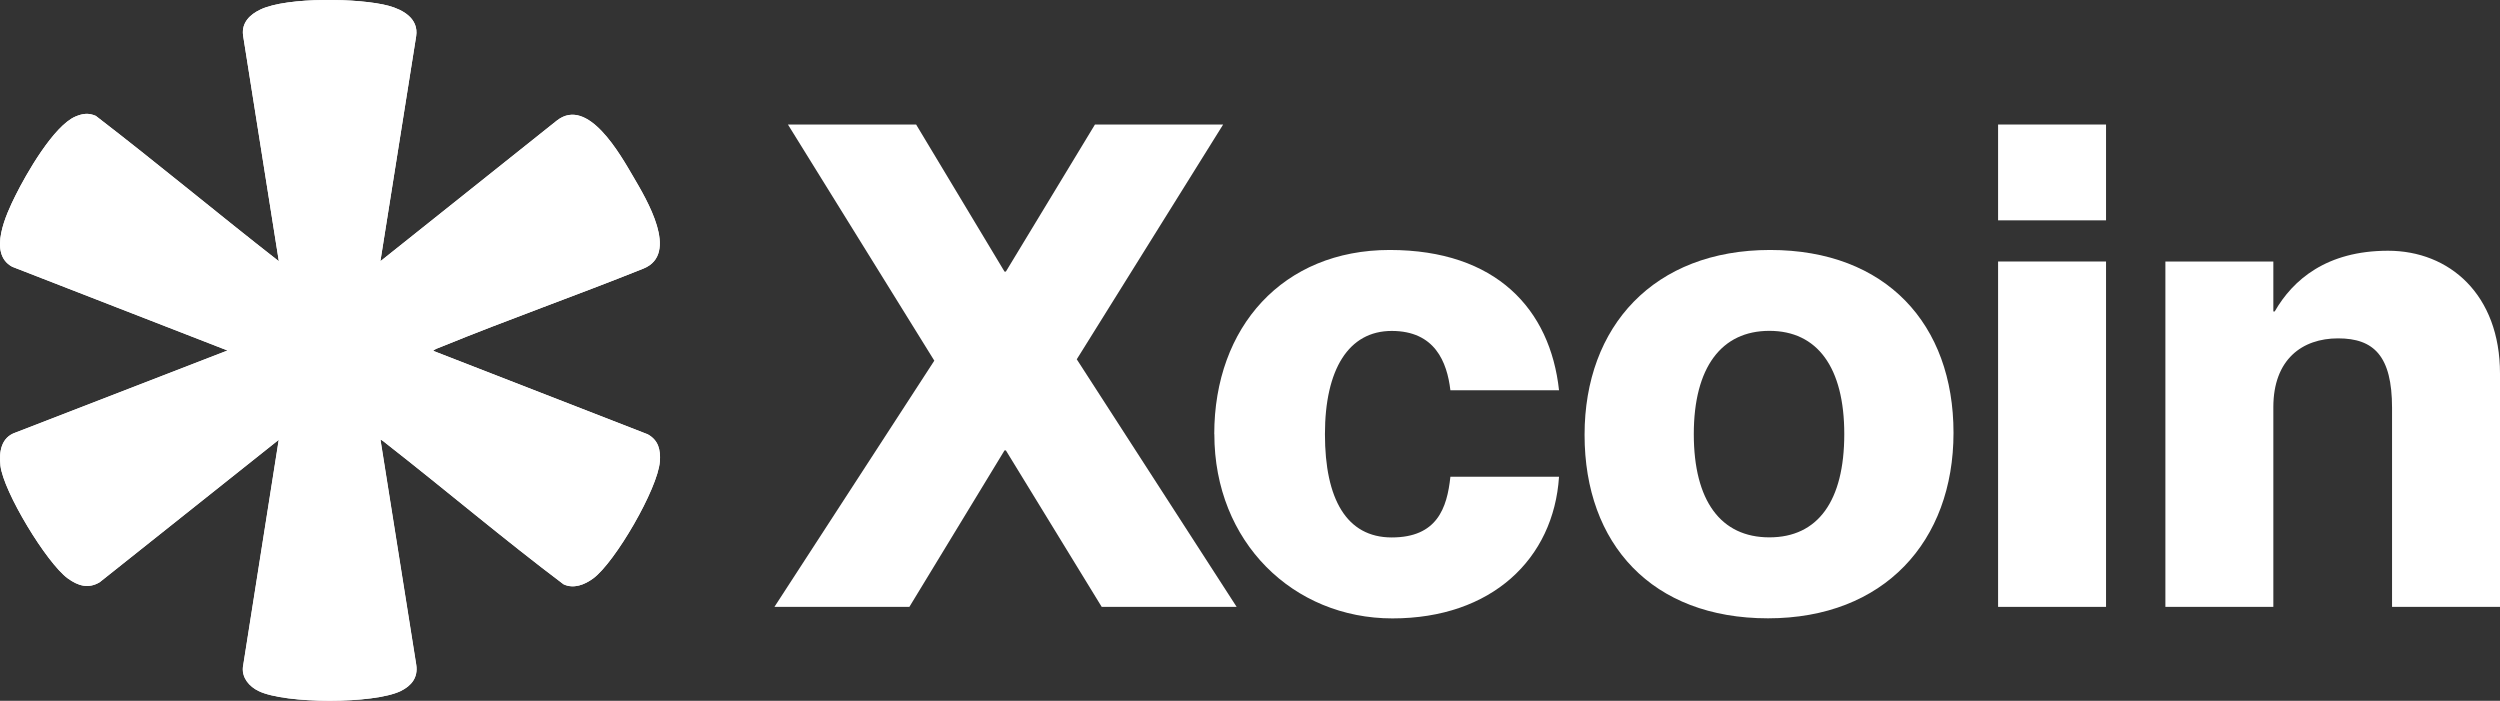
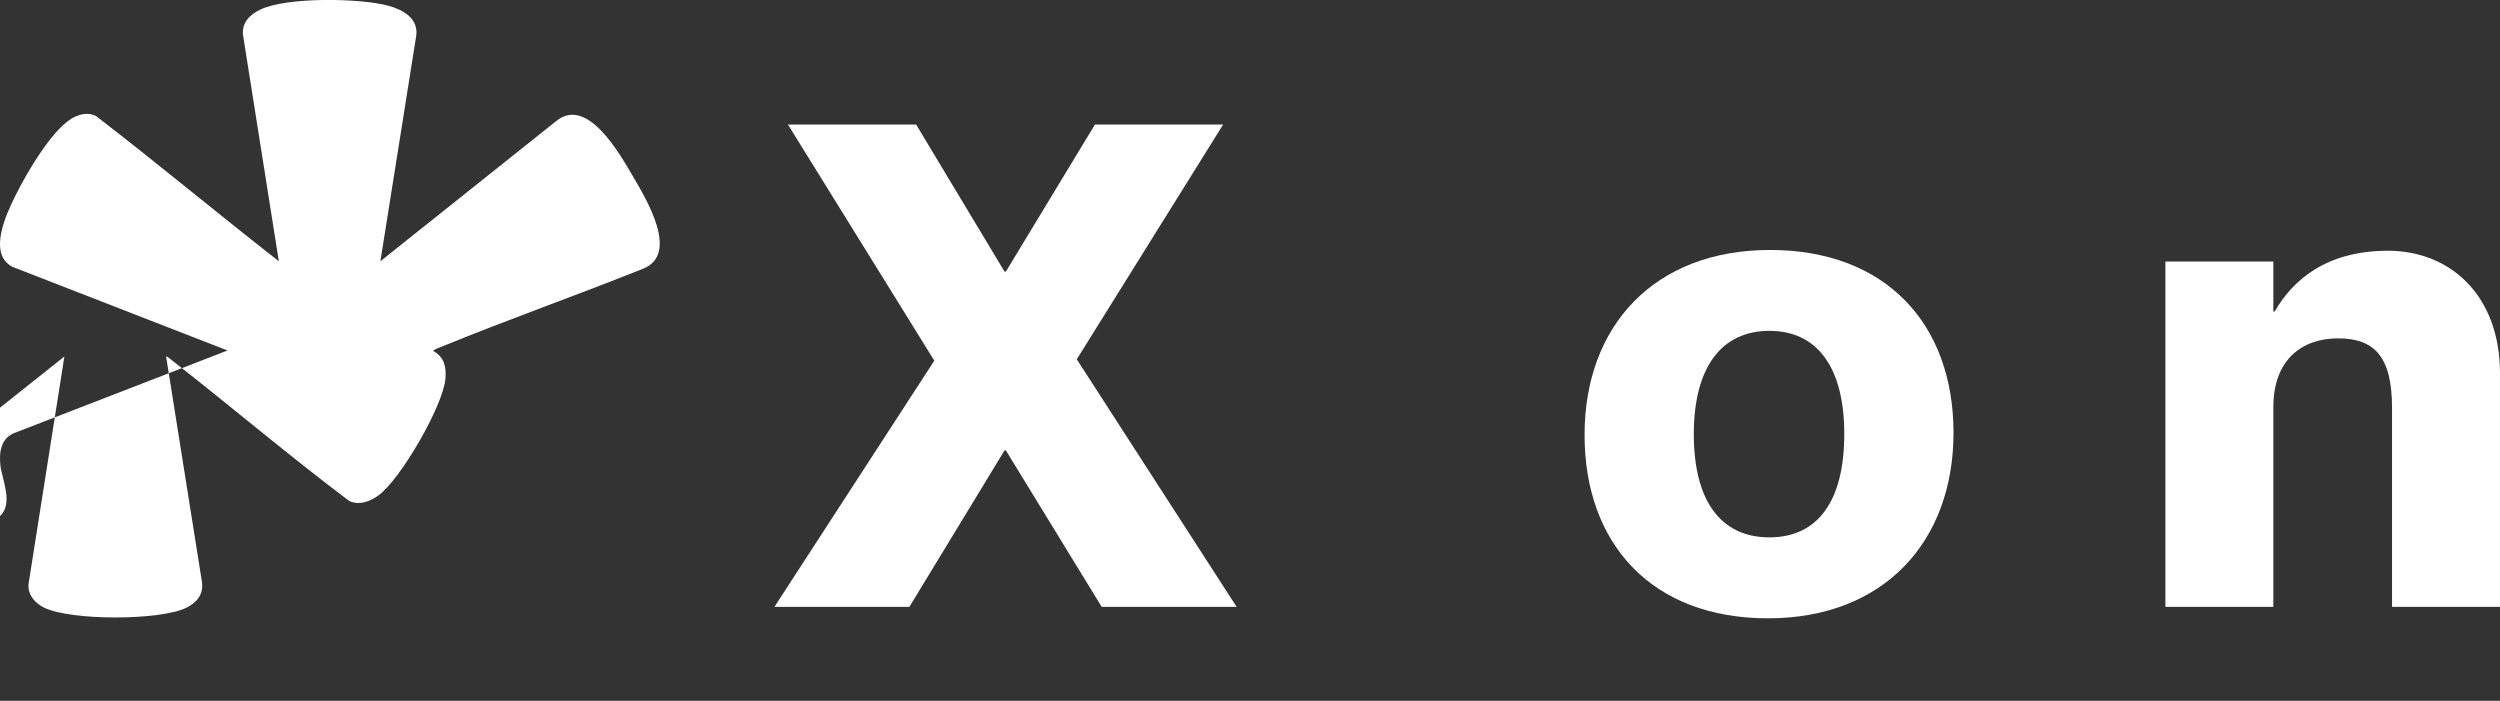
<svg xmlns="http://www.w3.org/2000/svg" id="Ebene_2" version="1.1" viewBox="0 0 2927.3 820.6">
  <rect x="0" y="0" width="2927.3" height="820.6" fill="#333333" stroke="none" />
  <defs>
    <style>
      .st0 {
        fill: #fff;
      }
    </style>
  </defs>
  <g id="Ebene_1-2">
    <g>
-       <path class="st0" d="M445.4,305.9l41.9-263.6c3-20.5-15.2-30.9-32.2-35.5-33.4-9.1-118.9-10.5-150,4.3-12.4,5.9-22.4,15.4-20.5,30.2l41.9,264.6c-71.9-56.1-142-114.6-214.3-170.2-8.5-3.7-15.3-2.8-23.7.7-25.7,10.9-57.9,67.4-70.4,92.6-10.7,21.5-32.6,68-3.7,83.4l252,98L18.5,506.4c-17.3,5.7-19.7,22.8-17.9,38.9,3.4,30.3,54.1,114.1,79,132,11.8,8.5,23.8,12.4,37.2,4.4l209.7-166.8-42,266.5c-1.1,12.6,7.7,22.5,18.4,27.7,31.3,15.2,135.1,15.2,166.4,0,12.6-6.1,20.4-15.8,18.2-30.6l-41.9-263.6c.7-.8,6.5,4.3,7.5,5,69.3,54.2,136.6,111.2,206.9,164.2,11.8,5.6,24.7.5,34.6-6.8,25.7-18.9,75.8-105.3,78.1-136.9,1-13.8-1.6-24.9-14.2-31.9l-250.9-97.6c-1-1.3,7.7-4.3,8.8-4.7,78.5-32,158.6-60.2,237.2-91.8,42.2-17.1,3.4-81.2-11.8-107.2s-53.2-94.4-89.5-66.2l-206.7,164.8h-.2Z" />
-       <path class="st0" d="M445.4,305.9l206.7-164.8c36.3-28.2,74.2,40.1,89.5,66.2s54,90,11.8,107.2c-78.7,31.5-158.8,59.7-237.2,91.8-1,.4-9.7,3.5-8.8,4.7l250.9,97.6c12.6,7,15.2,18.2,14.2,31.9-2.3,31.6-52.4,118-78.1,136.9-9.9,7.3-22.8,12.4-34.6,6.8-70.3-52.9-137.5-109.9-206.9-164.2-1-.8-6.8-5.8-7.5-5l41.9,263.6c2.2,14.7-5.6,24.4-18.2,30.6-31.3,15.2-135.1,15.2-166.4,0-10.7-5.2-19.5-15.1-18.4-27.7l42-266.5-209.7,166.8c-13.4,8-25.4,4.1-37.2-4.4C54.6,659.4,3.9,575.6.5,545.3c-1.8-16,.6-33.1,17.9-38.9l248-96L14.4,312.4c-29-15.4-7-61.9,3.7-83.4,12.5-25.2,44.7-81.7,70.4-92.6,8.4-3.5,15.2-4.4,23.7-.7,72.3,55.6,142.4,114.1,214.3,170.2l-41.9-264.6c-1.8-14.9,8.1-24.4,20.5-30.2,31.1-14.8,116.6-13.4,150-4.3,17,4.7,35.3,15,32.2,35.5l-41.9,263.6h0Z" />
+       <path class="st0" d="M445.4,305.9l206.7-164.8c36.3-28.2,74.2,40.1,89.5,66.2s54,90,11.8,107.2c-78.7,31.5-158.8,59.7-237.2,91.8-1,.4-9.7,3.5-8.8,4.7c12.6,7,15.2,18.2,14.2,31.9-2.3,31.6-52.4,118-78.1,136.9-9.9,7.3-22.8,12.4-34.6,6.8-70.3-52.9-137.5-109.9-206.9-164.2-1-.8-6.8-5.8-7.5-5l41.9,263.6c2.2,14.7-5.6,24.4-18.2,30.6-31.3,15.2-135.1,15.2-166.4,0-10.7-5.2-19.5-15.1-18.4-27.7l42-266.5-209.7,166.8c-13.4,8-25.4,4.1-37.2-4.4C54.6,659.4,3.9,575.6.5,545.3c-1.8-16,.6-33.1,17.9-38.9l248-96L14.4,312.4c-29-15.4-7-61.9,3.7-83.4,12.5-25.2,44.7-81.7,70.4-92.6,8.4-3.5,15.2-4.4,23.7-.7,72.3,55.6,142.4,114.1,214.3,170.2l-41.9-264.6c-1.8-14.9,8.1-24.4,20.5-30.2,31.1-14.8,116.6-13.4,150-4.3,17,4.7,35.3,15,32.2,35.5l-41.9,263.6h0Z" />
    </g>
  </g>
  <g>
    <path class="st0" d="M906.8,710.6l187.2-288.3-171.4-276.5h150.1l103.5,172.2h1.6l104.3-172.2h150.1l-171.4,274.9,187.2,289.9h-158l-112.2-183.2h-1.6l-111.4,183.2h-158,0Z" />
-     <path class="st0" d="M1421.8,508.3c0-125.6,80.6-215.6,205.4-215.6s188,69.5,198.3,164.3h-127.2c-3.9-33.2-18.2-69.5-68.7-69.5s-78.2,45-78.2,120.9,25.3,120.9,78.2,120.9,64.8-34,68.7-71.1h127.2c-6.3,96.4-79,165.9-195.1,165.9s-208.5-89.3-208.5-215.6v-.2Z" />
    <path class="st0" d="M1855.4,509.1c0-127.2,81.4-216.4,217.2-216.4s214.8,86.9,214.8,214.1-81.4,217.2-217.2,217.2-214.8-86.9-214.8-214.8h0ZM2159.5,508.3c0-78.2-31.6-120.9-87.7-120.9s-88.5,42.7-88.5,120.9,31.6,120.9,88.5,120.9,87.7-42.7,87.7-120.9Z" />
-     <path class="st0" d="M2339.6,258v-112.2h126.4v112.2h-126.4ZM2339.6,710.6v-404.4h126.4v404.4h-126.4Z" />
    <path class="st0" d="M2927.3,437.3v273.3h-126.4v-233c0-60.8-21.3-81.4-63.2-81.4s-75.8,24.5-75.8,80.6v233.8h-126.4v-404.4h126.4v58.5h1.6c21.3-37.1,60.8-71.1,132.7-71.1s131.1,51.3,131.1,143.8h0Z" />
  </g>
</svg>